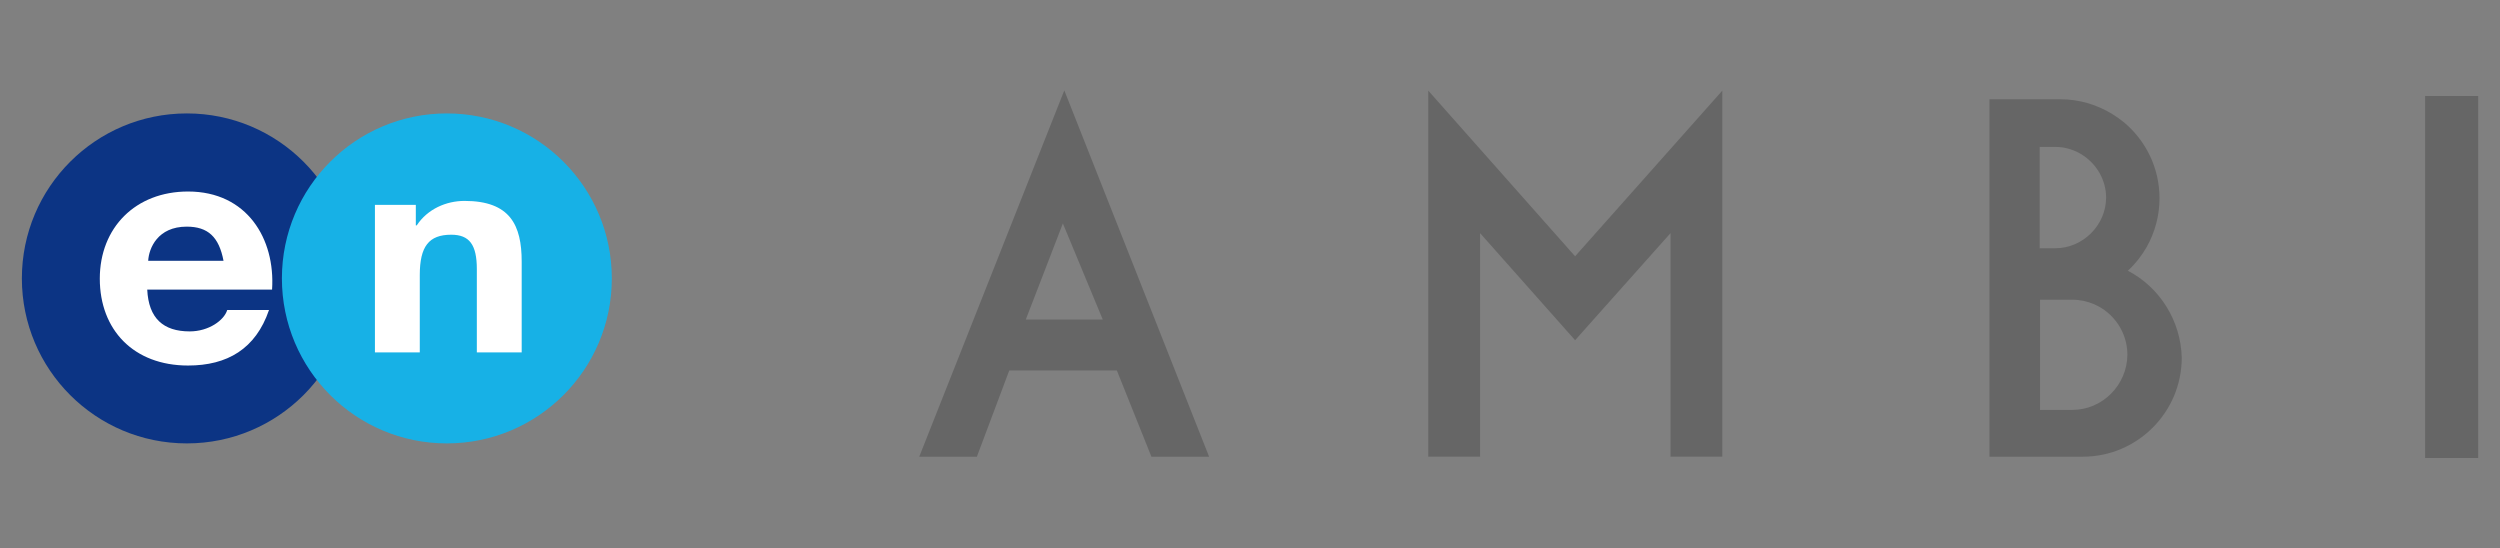
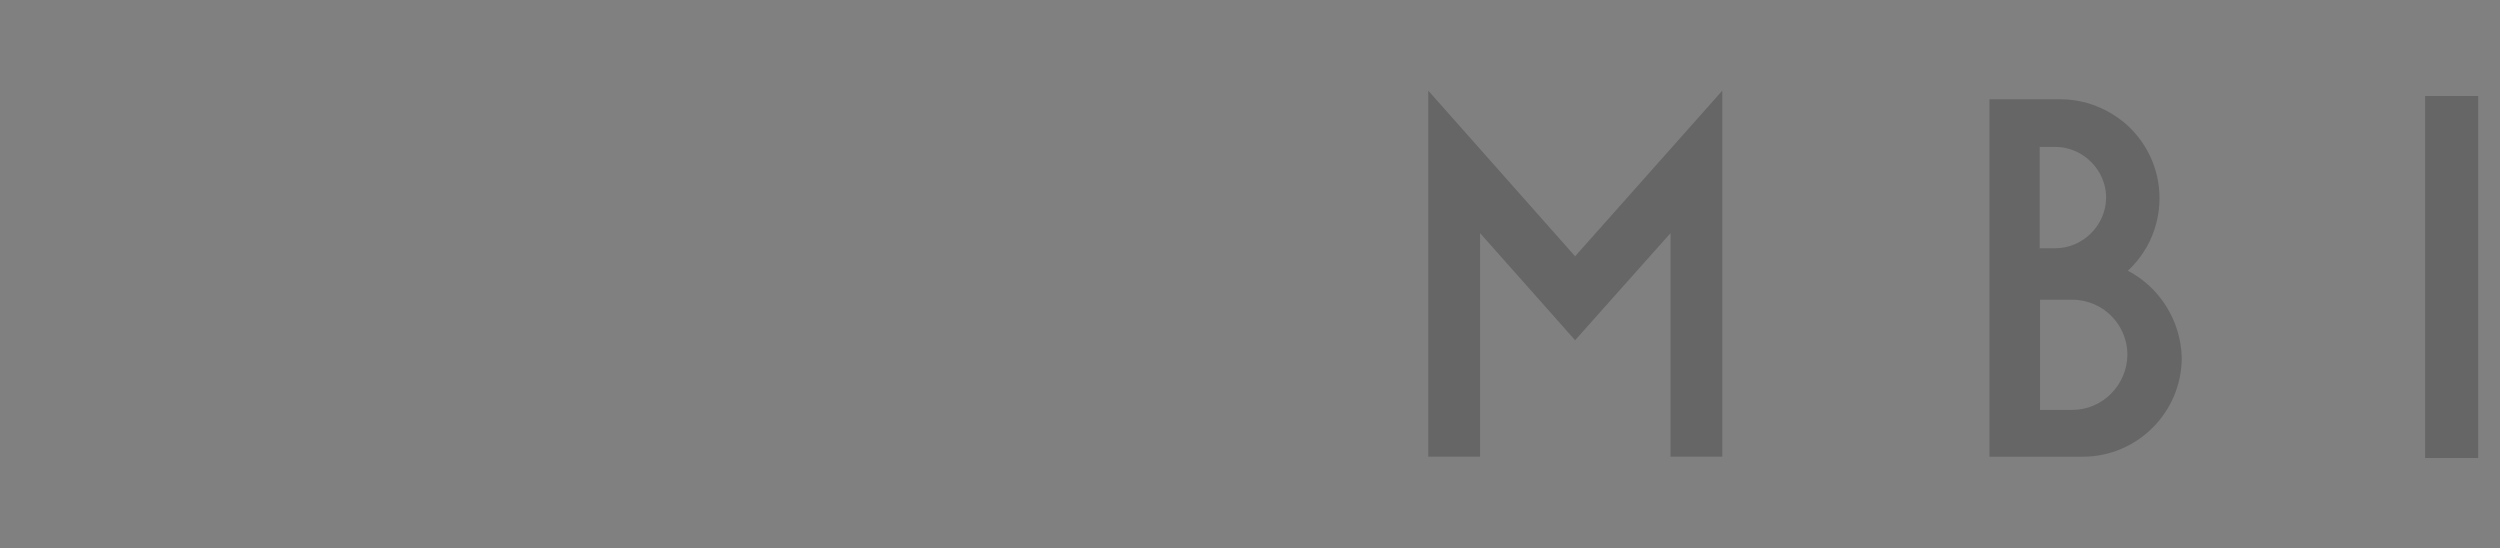
<svg xmlns="http://www.w3.org/2000/svg" id="_レイヤー_1" data-name="レイヤー_1" version="1.1" viewBox="0 0 473.22 103.8">
  <rect x="0" y="0" width="473.22" height="103.8" fill="#808080" stroke="none" />
  <defs>
    <style>
      .st0 {
        fill: #17b1e6;
      }

      .st1 {
        fill: #fff;
      }

      .st2 {
        fill: #666;
      }

      .st3 {
        fill: #0c3484;
      }
    </style>
  </defs>
  <polygon class="st2" points="459.58 18.17 459.04 18.17 459.04 18.17 459.04 86.56 459.04 86.69 468.52 86.69 469.09 86.69 469.09 86.69 469.09 18.31 469.09 18.17 459.58 18.17" />
  <path class="st2" d="M412.98,67.69c-.18-6.95-4.15-13.31-10.2-16.44,1.43-1.32,2.63-2.85,3.57-4.51,1.57-2.78,2.42-5.94,2.42-9.22,0-5.81-2.66-11.01-6.83-14.45,0,0,0,0-.01,0-.66-.54-1.37-1.03-2.1-1.48-2.86-1.76-6.21-2.8-9.8-2.8h-13.45s0,0,0,0v67.66h0s17.65,0,17.65,0c5.17,0,9.85-2.1,13.25-5.5,3.39-3.39,5.5-8.08,5.5-13.26ZM386.15,56.73h6.11c1.46,0,2.85.31,4.12.85,3.71,1.6,6.31,5.29,6.31,9.58-.06,5.75-4.74,10.43-10.43,10.43h-6.11v-20.86ZM386.09,27.81h2.98c1.95,0,3.78.62,5.32,1.66,2.56,1.74,4.27,4.68,4.27,7.93,0,5.2-4.39,9.59-9.59,9.59h-2.98v-19.18Z" />
  <polygon class="st2" points="326.01 17.16 298.15 48.51 297.32 47.58 270.35 17.15 270.35 17.15 270.35 17.15 270.35 86.44 280.16 86.44 280.16 86.44 280.16 86.44 280.16 44.13 281.2 45.3 298.15 64.4 298.15 64.4 298.15 64.4 300.63 61.61 316.21 44.13 316.21 86.44 326.01 86.44 326.01 86.44 326.01 86.44 326.01 17.16" />
  <g>
-     <rect class="st1" x="17.22" y="34.94" width="83.83" height="35.12" />
-     <path class="st3" d="M35.37,21.47c-17.25,0-31.23,13.98-31.23,31.23s13.98,31.23,31.23,31.23,31.23-13.98,31.23-31.23-13.98-31.23-31.23-31.23ZM51.49,54.82h-23.62c.26,5.44,3.04,7.91,8.04,7.91,3.61,0,6.52-2.11,7.1-4.05h7.91c-2.52,7.37-7.91,10.51-15.32,10.51-10.32,0-16.71-6.77-16.71-16.44s6.77-16.5,16.71-16.5c11.15,0,16.53,8.95,15.9,18.56ZM28.05,49.37h14.26c-.86-4.53-2.95-6.47-6.97-6.47-5.48,0-7.16,4.07-7.29,6.47Z" />
-     <path class="st0" d="M115.81,52.7c0,17.25-13.98,31.23-31.23,31.23s-31.22-13.98-31.22-31.23,13.98-31.23,31.22-31.23,31.23,13.98,31.23,31.23ZM87.93,38.03c-3.44,0-6.99,1.51-9.05,4.64h-.17v-3.89h-7.74v27.92h8.49v-14.63c0-5.43,1.72-7.64,5.95-7.64,3.44,0,4.85,1.88,4.85,6.5v15.77h8.49v-17.17c0-6.91-2.18-11.5-10.82-11.5Z" />
-   </g>
-   <path class="st2" d="M201.46,17.11l-27.46,69.34h10.91l6.13-16.32h20.37l6.54,16.32h10.92l-27.41-69.34ZM208.74,60.49h-14.57l7.02-18.19,7.55,18.19Z" />
+     </g>
</svg>